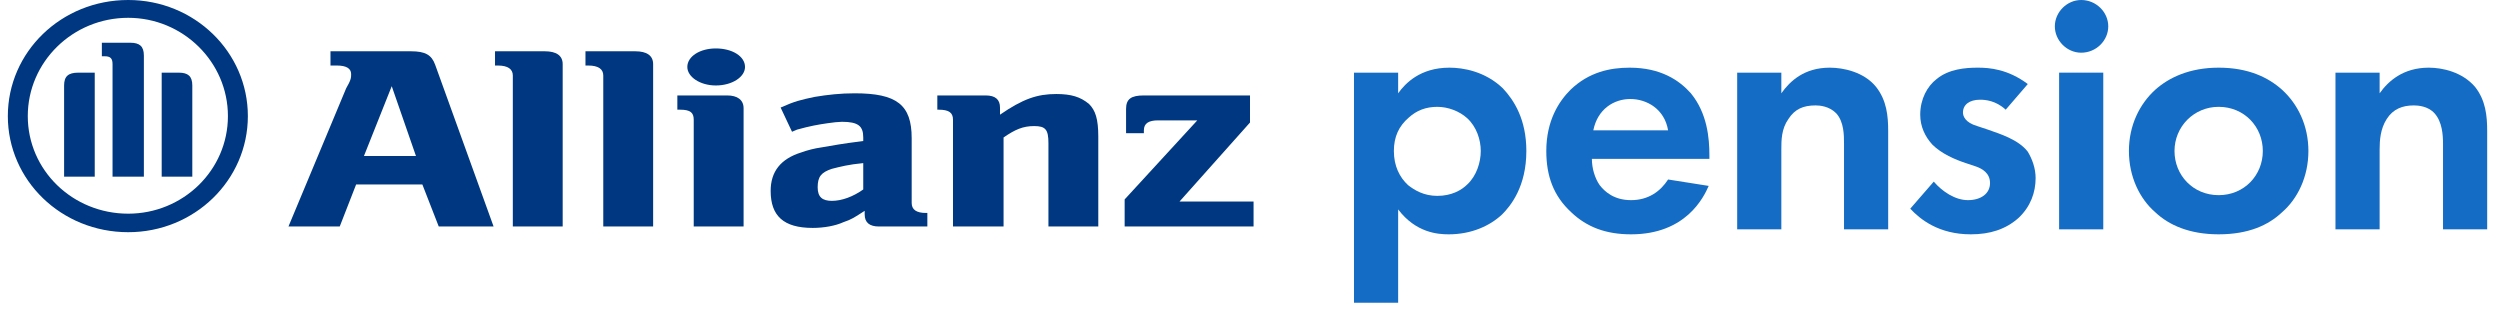
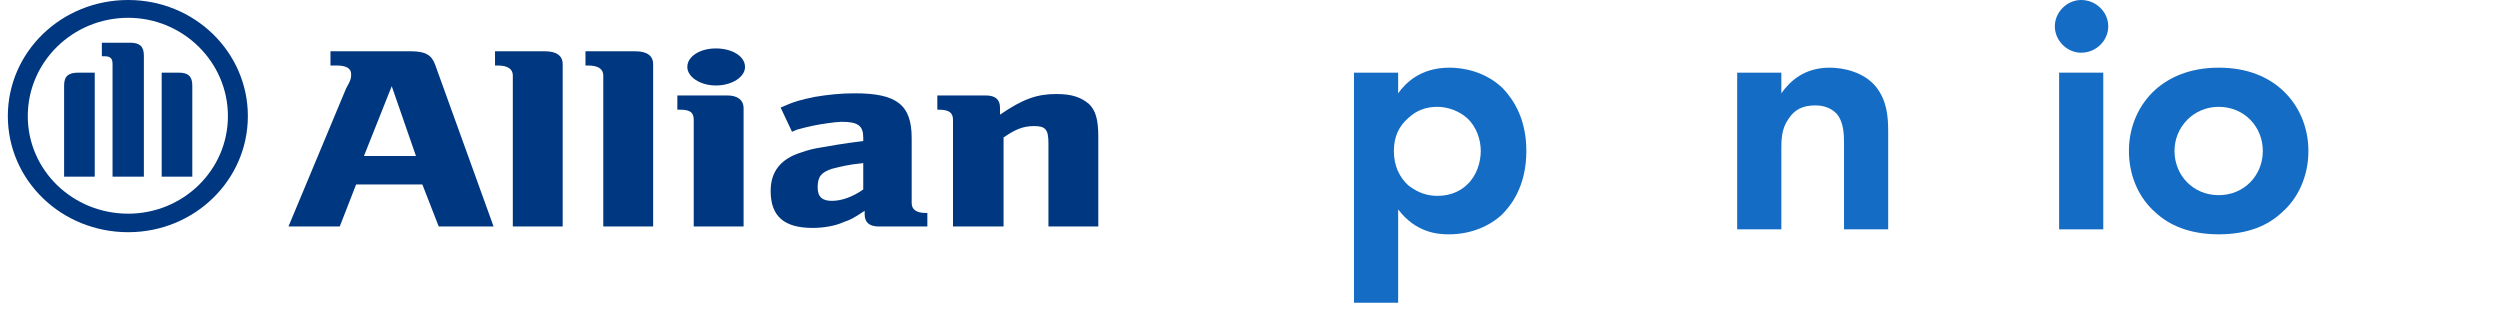
<svg xmlns="http://www.w3.org/2000/svg" version="1.2" viewBox="0 0 351 44" width="351" height="44">
  <style>.a{fill:#003781}.b{fill:#156cc4}</style>
  <path fill-rule="evenodd" class="a" d="m40.5 31.8l8.1-19.4c0.7-1.2 0.7-1.5 0.7-2 0-0.8-0.7-1.2-2-1.2h-0.9v-2h11.3c2 0 2.9 0.5 3.4 1.9l8.2 22.7h-7.7l-2.3-5.9h-9.3l-2.3 5.9m7.3-19.7l-3.9 9.8h7.3z" />
  <path class="a" d="m79 31.8v-22.8c0-1.2-0.9-1.8-2.5-1.8h-7v2h0.4c1.4 0 2.1 0.5 2.1 1.4v21.2" />
  <path class="a" d="m91.7 31.8v-22.8c0-1.2-0.9-1.8-2.5-1.8h-7v2h0.4c1.4 0 2.1 0.5 2.1 1.4v21.2" />
  <path fill-rule="evenodd" class="a" d="m104.6 9.4c0-1.5-1.8-2.6-4.1-2.6-2.2 0-4 1.1-4 2.6 0 1.4 1.8 2.6 4 2.6 2.3 0 4.1-1.2 4.1-2.6zm-0.2 22.4v-16.6c0-1.2-0.9-1.8-2.3-1.8h-7v2h0.4c1.4 0 1.9 0.4 1.9 1.4v15z" />
  <path fill-rule="evenodd" class="a" d="m109.6 15.1c2-0.9 2.9-1.1 4.8-1.5 1.8-0.3 3.6-0.5 5.6-0.5 5.9 0 8 1.6 8 6.3v9.1q0 1.4 2 1.4h0.2v1.9h-6.8q-2 0-2-1.7v-0.5c-1.4 0.9-1.8 1.2-3 1.6-1.1 0.5-2.7 0.8-4.3 0.8-4.1 0-5.9-1.7-5.9-5.2 0-2.7 1.4-4.5 4.3-5.4q1.4-0.5 2.8-0.7c1.8-0.3 2.7-0.5 5.9-0.9v-0.5c0-1.6-0.7-2.2-3-2.2-0.4 0-1.4 0.1-2 0.2-1.4 0.2-2.5 0.4-4.3 0.9l-0.7 0.3m5.6 5.2c-1.5 0.5-2 1.1-2 2.6 0 1.4 0.7 1.9 2 1.9 1.4 0 3-0.6 4.4-1.6v-3.7c-2.1 0.2-3.2 0.5-4.4 0.8z" />
  <path fill-rule="evenodd" class="a" d="m140.9 31.8v-12.5c1.6-1.1 2.7-1.6 4.3-1.6 1.6 0 2 0.5 2 2.4v11.7h7v-12.6c0-2.5-0.4-3.7-1.3-4.6-1.2-1-2.5-1.4-4.6-1.4-2.7 0-4.7 0.7-7.9 2.9v-1q0-1.7-2-1.7h-6.8v2h0.2c1.4 0 2 0.4 2 1.4v15" />
-   <path class="a" d="m176 28.3h-10.4l9.9-11.1v-3.8h-14.9c-1.8 0-2.5 0.5-2.5 1.9v3.4h2.5v-0.4c0-1 0.7-1.4 2-1.4h5.5l-10.2 11.1v3.8h18.1" />
  <path fill-rule="evenodd" class="a" d="m18 32.6c-9.4 0-16.9-7.3-16.9-16.3 0-9 7.5-16.3 16.9-16.3 9.3 0 16.8 7.3 16.8 16.3 0 9-7.5 16.3-16.8 16.3zm14-16.3c0-7.6-6.3-13.8-14-13.8-7.8 0-14.1 6.2-14.1 13.8 0 7.6 6.3 13.7 14.1 13.7 7.7 0 14-6.1 14-13.7zm-23 8.5v-12.8c0-1.3 0.6-1.8 2-1.8h2.3v14.6zm6.8 0v-15.8c0-0.8-0.3-1.1-1.1-1.1h-0.4v-1.9h4c1.3 0 1.9 0.5 1.9 1.8v17zm6.9-14.6h2.4c1.3 0 1.9 0.5 1.9 1.8v12.8h-4.3z" />
  <path class="b" d="m196.3 42.5h-6.2v-32.3h6.2v2.9c1-1.4 3.1-3.6 7.2-3.6 1.9 0 5 0.5 7.5 2.9 1.6 1.7 3.3 4.4 3.3 8.8 0 5-2.2 7.7-3.4 8.9-1.7 1.6-4.3 2.8-7.5 2.8-1.5 0-4.6-0.2-7.1-3.5zm1.5-26c-1.4 1.2-2.1 2.7-2.1 4.7 0 2.1 0.8 3.7 2 4.8 0.9 0.7 2.2 1.5 4.1 1.5 2 0 3.4-0.8 4.2-1.6 1.3-1.2 1.9-3.1 1.9-4.7 0-1.6-0.6-3.4-1.9-4.6-1.1-1-2.7-1.6-4.2-1.6-1.6 0-2.9 0.5-4 1.5z" />
-   <path class="b" d="m239.9 26.1c-0.7 1.6-3.2 6.8-10.9 6.8-3.5 0-6.2-1-8.4-3.1-2.5-2.3-3.5-5.1-3.5-8.6 0-4.3 1.8-7 3.4-8.6 2.6-2.5 5.6-3.1 8.3-3.1 4.4 0 7 1.8 8.6 3.6 2.3 2.8 2.6 6.3 2.6 8.7v0.5h-16.5c0 1.3 0.4 2.7 1.1 3.7 0.7 0.9 2 2.1 4.4 2.1 2.4 0 4.1-1.2 5.2-2.9zm-5.7-7.8c-0.5-3-3-4.4-5.3-4.4-2.3 0-4.6 1.4-5.2 4.4z" />
  <path class="b" d="m243.9 10.2h6.2v2.9c1.2-1.7 3.2-3.6 6.8-3.6 1.9 0 4.8 0.6 6.5 2.7 1.5 1.9 1.7 4.1 1.7 6.2v13.8h-6.2v-12c0-1.2 0-3.1-1.1-4.3-1-1-2.3-1.1-2.9-1.1-1.7 0-2.9 0.5-3.8 1.9-1 1.4-1 3-1 4.3v11.2h-6.2z" />
-   <path class="b" d="m281.6 15.4c-1.4-1.3-2.9-1.4-3.6-1.4-1.5 0-2.4 0.7-2.4 1.8 0 0.5 0.3 1.4 2 1.9l1.5 0.5c1.7 0.6 4.3 1.4 5.6 3.1 0.6 1 1.1 2.3 1.1 3.7 0 2-0.7 4-2.4 5.6-1.8 1.6-4 2.3-6.7 2.3-4.5 0-7.1-2.1-8.5-3.6l3.3-3.8c1.2 1.4 3 2.6 4.8 2.6 1.8 0 3.1-0.9 3.1-2.4 0-1.4-1.1-2-1.9-2.3l-1.5-0.5c-1.5-0.5-3.4-1.3-4.7-2.6-1-1.1-1.7-2.5-1.7-4.2 0-2.2 1-4 2.3-5 1.7-1.4 4-1.6 5.8-1.6 1.6 0 4.2 0.2 7 2.3z" />
  <path fill-rule="evenodd" class="b" d="m289.1 10.2h6.2v22h-6.2z" />
  <path class="b" d="m320.4 12.6c2.2 2 3.7 5 3.7 8.6 0 3.6-1.5 6.7-3.7 8.6-1.9 1.8-4.7 3.1-8.9 3.1-4.1 0-7-1.3-8.9-3.1-2.2-1.9-3.7-5-3.7-8.6 0-3.6 1.5-6.6 3.7-8.6 1.9-1.7 4.8-3.1 8.9-3.1 4.2 0 7 1.4 8.9 3.1zm-2.7 8.6c0-3.4-2.6-6.2-6.2-6.2-3.5 0-6.2 2.8-6.2 6.2 0 3.4 2.6 6.2 6.2 6.2 3.6 0 6.2-2.8 6.2-6.2z" />
-   <path class="b" d="m327.9 10.2h6.2v2.9c1.2-1.7 3.3-3.6 6.9-3.6 1.9 0 4.7 0.6 6.5 2.7 1.5 1.9 1.7 4.1 1.7 6.2v13.8h-6.2v-12c0-1.2-0.1-3.1-1.2-4.3-0.9-1-2.3-1.1-2.9-1.1-1.6 0-2.9 0.5-3.8 1.9-0.9 1.4-1 3-1 4.3v11.2h-6.2z" />
  <path class="b" d="m292.2 0c2.1 0 3.8 1.7 3.8 3.7 0 2-1.7 3.7-3.8 3.7-2 0-3.7-1.7-3.7-3.7 0-2 1.7-3.7 3.7-3.7z" />
</svg>